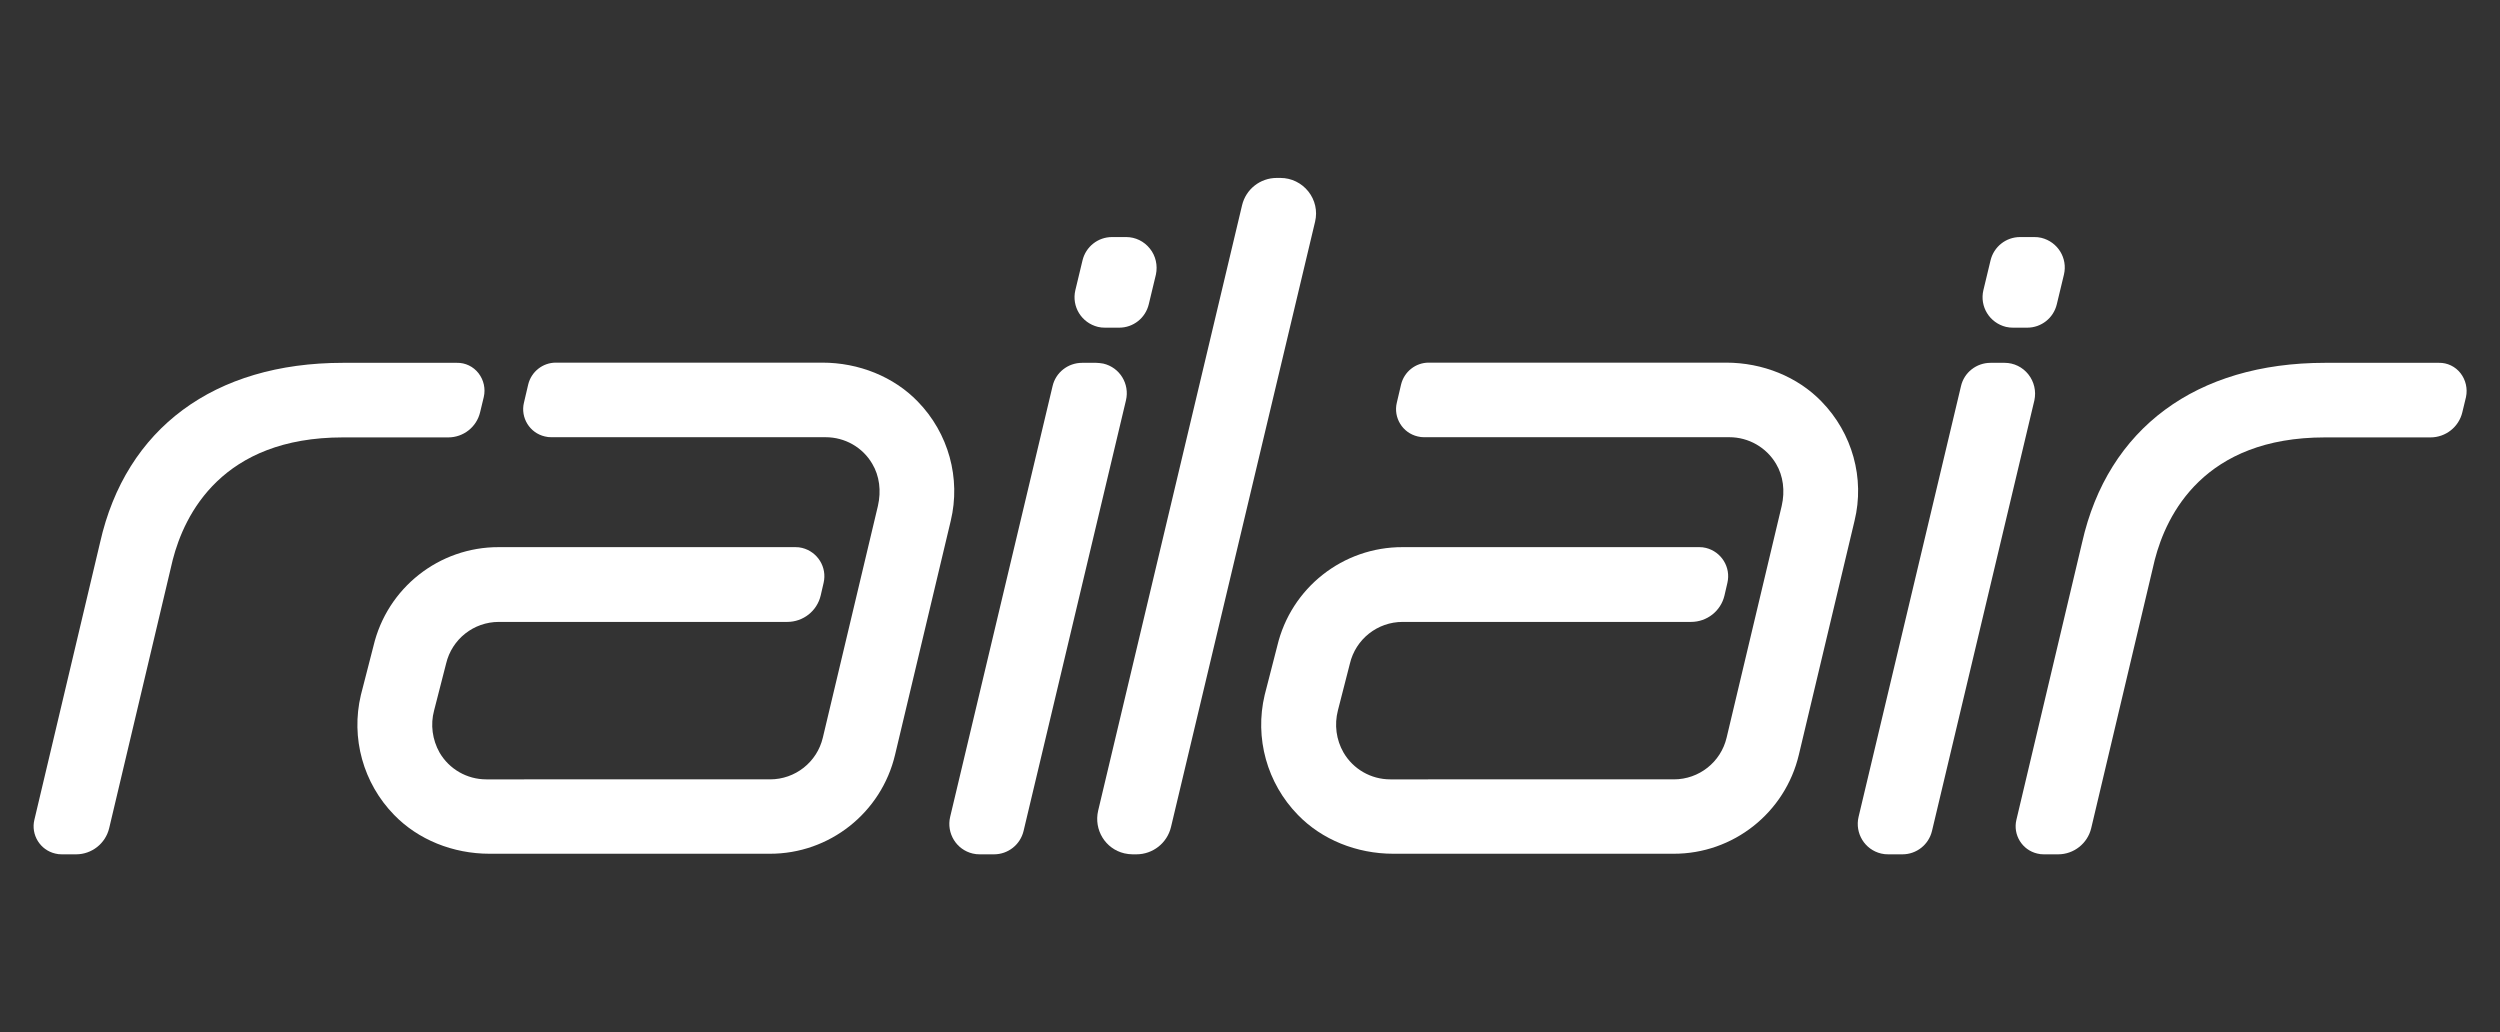
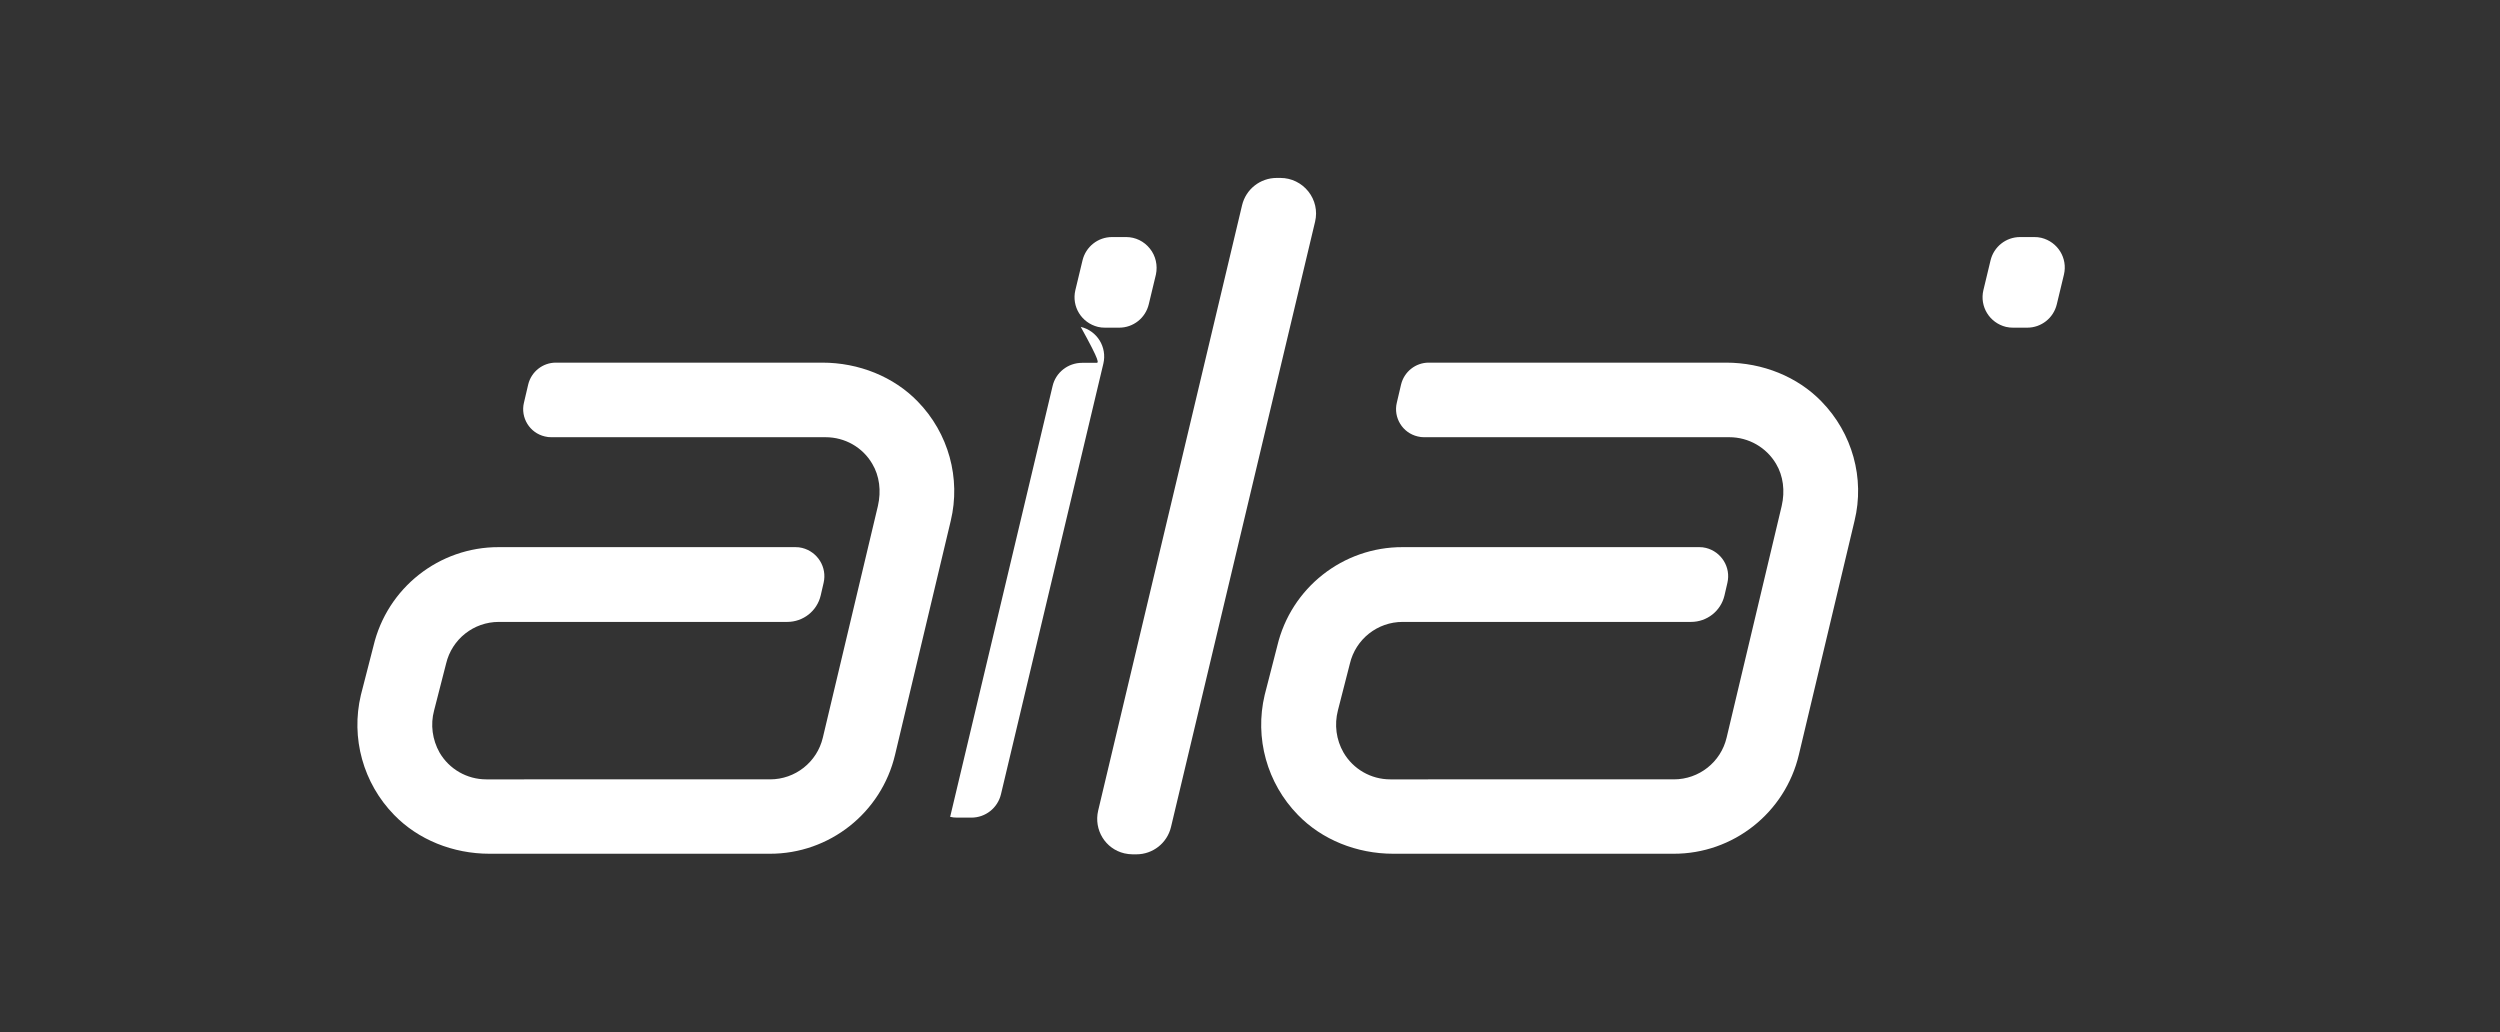
<svg xmlns="http://www.w3.org/2000/svg" version="1.1" id="Layer_1" x="0px" y="0px" viewBox="0 0 1294 534.2" style="enable-background:new 0 0 1294 534.2;" xml:space="preserve">
  <rect x="0" y="0" width="1294" height="534.2" fill="#333333" stroke="none" />
  <style type="text/css">
	.st0{fill:#FFFFFF;}
</style>
  <g>
-     <path class="st0" d="M1273.6,193.2c-2.7-3.5-6.9-5.5-11.2-5.4h-59c-66.6,0-112.4,33.9-125.7,93l-34,143.5   c-1.9,7.8,3,15.7,10.8,17.5c1.1,0.3,2.2,0.4,3.4,0.4h7.4c8.1,0,15.2-5.6,17.1-13.5l32.9-138.9c6.1-23.7,25.6-63.4,88.1-63.4h54.6   c7.9,0,14.7-5.4,16.5-13l1.9-7.9C1277.3,201.2,1276.3,196.7,1273.6,193.2z" />
    <path class="st0" d="M942.8,207.8c-12.4-12.8-30.4-20.1-49.4-20.1H739.5c-6.8,0-12.7,4.7-14.3,11.3l-2.2,9.4   c-1.9,7.8,3,15.7,10.8,17.5c1.1,0.3,2.2,0.4,3.3,0.4h158c10,0,19.2,5.3,24.2,13.8c3.7,6.2,4.7,14,2.9,21.8l-28.5,119.9   c-3,12.7-14.3,21.6-27.3,21.6H719.6c-10,0-19.2-5.3-24.2-13.9c-3.8-6.6-4.8-14.4-2.9-21.8l6.2-24.2c3-12.7,14.3-21.6,27.3-21.6   h149.3c8.2,0,15.4-5.6,17.3-13.7l1.5-6.5c1.9-8.1-3.1-16.1-11.1-18.1c-1.1-0.3-2.3-0.4-3.4-0.4H726c-30.9-0.1-57.8,21.1-64.9,51.2   l-6.5,25.3c-5.3,22.3,1.2,45.7,17.2,62.1c12.4,12.8,30.4,20.1,49.4,20.1h145c30.9,0.1,57.8-21.2,64.9-51.3l28.8-121   C965.3,247.6,958.8,224.2,942.8,207.8z" />
-     <path class="st0" d="M1049.9,193.8c-3-3.8-7.5-6-12.3-6h-7.3c-7.3,0-13.7,5-15.3,12.1l-53,222.9c-2,8.5,3.2,17,11.7,19   c1.2,0.3,2.4,0.4,3.7,0.4h7.3c7.3,0,13.6-5,15.3-12.1l53-222.9C1054,202.5,1052.9,197.6,1049.9,193.8z" />
    <path class="st0" d="M1042,169.6h7.3c7.3,0,13.6-5,15.3-12.1l3.7-15.4c2-8.5-3.2-16.9-11.7-19c-1.2-0.3-2.4-0.4-3.7-0.4h-7.3   c-7.3,0-13.6,5-15.3,12.1l-3.7,15.4c-2,8.5,3.2,16.9,11.7,19C1039.6,169.5,1040.8,169.6,1042,169.6L1042,169.6z" />
-     <path class="st0" d="M247.7,193.2c-2.7-3.5-6.9-5.5-11.2-5.4h-59c-66.6,0-112.4,33.9-125.7,93l-34,143.5c-1.9,7.8,3,15.7,10.8,17.5   c1.1,0.3,2.2,0.4,3.4,0.4h7.4c8.1,0,15.2-5.6,17.1-13.5l32.9-138.9c6.1-23.7,25.6-63.4,88.1-63.4H232c7.9,0,14.7-5.4,16.5-13   l1.9-7.9C251.4,201.2,250.4,196.7,247.7,193.2z" />
    <path class="st0" d="M595.2,128.7c-3-3.8-7.5-6-12.3-6h-7.3c-7.3,0-13.6,5-15.3,12.1l-3.7,15.4c-2,8.5,3.2,16.9,11.7,19   c1.2,0.3,2.4,0.4,3.7,0.4h7.3c7.3,0,13.6-5,15.3-12.1l3.7-15.4C599.3,137.4,598.2,132.4,595.2,128.7z" />
-     <path class="st0" d="M567.4,187.8h-7.3c-7.3,0-13.7,5-15.3,12.1l-53,222.9c-2,8.5,3.2,17,11.7,19c1.2,0.3,2.4,0.4,3.7,0.4h7.3   c7.3,0,13.6-5,15.3-12.1l53-222.9c2-8.5-3.2-17-11.7-19C569.8,188,568.6,187.8,567.4,187.8L567.4,187.8z" />
+     <path class="st0" d="M567.4,187.8h-7.3c-7.3,0-13.7,5-15.3,12.1l-53,222.9c1.2,0.3,2.4,0.4,3.7,0.4h7.3   c7.3,0,13.6-5,15.3-12.1l53-222.9c2-8.5-3.2-17-11.7-19C569.8,188,568.6,187.8,567.4,187.8L567.4,187.8z" />
    <path class="st0" d="M677.2,99.1c-3.5-4.4-8.8-7-14.4-7h-2c-8.5,0-15.9,5.8-17.9,14.1l-74.5,313.4c-2.3,9.9,3.7,19.8,13.6,22.1   c1.4,0.3,2.8,0.5,4.2,0.5h2c8.5,0,15.9-5.8,17.9-14.1l74.6-313.4C682,109.2,680.7,103.5,677.2,99.1z" />
    <path class="st0" d="M475,207.8c-12.4-12.8-30.4-20.1-49.4-20.1H287.7c-6.8,0-12.7,4.7-14.3,11.3l-2.2,9.4   c-1.9,7.8,3,15.7,10.8,17.5c1.1,0.3,2.2,0.4,3.4,0.4h141.9c10,0,19.2,5.2,24.2,13.8c3.7,6.2,4.7,14,2.9,21.8l-28.5,119.9   c-3,12.7-14.3,21.6-27.3,21.6H251.7c-10,0-19.2-5.3-24.2-13.9c-3.7-6.6-4.8-14.4-2.8-21.8l6.2-24.2c3-12.7,14.3-21.6,27.3-21.6   h149.3c8.2,0,15.4-5.6,17.3-13.7l1.5-6.5c1.9-8.1-3.1-16.1-11.1-18.1c-1.1-0.3-2.3-0.4-3.5-0.4H258.2   c-30.9-0.1-57.8,21.1-64.9,51.2l-6.5,25.3c-5.3,22.3,1.2,45.7,17.2,62.1c12.4,12.8,30.4,20.1,49.4,20.1h145   c30.9,0.1,57.8-21.2,64.9-51.3l28.8-121C497.4,247.6,491,224.2,475,207.8z" />
  </g>
</svg>